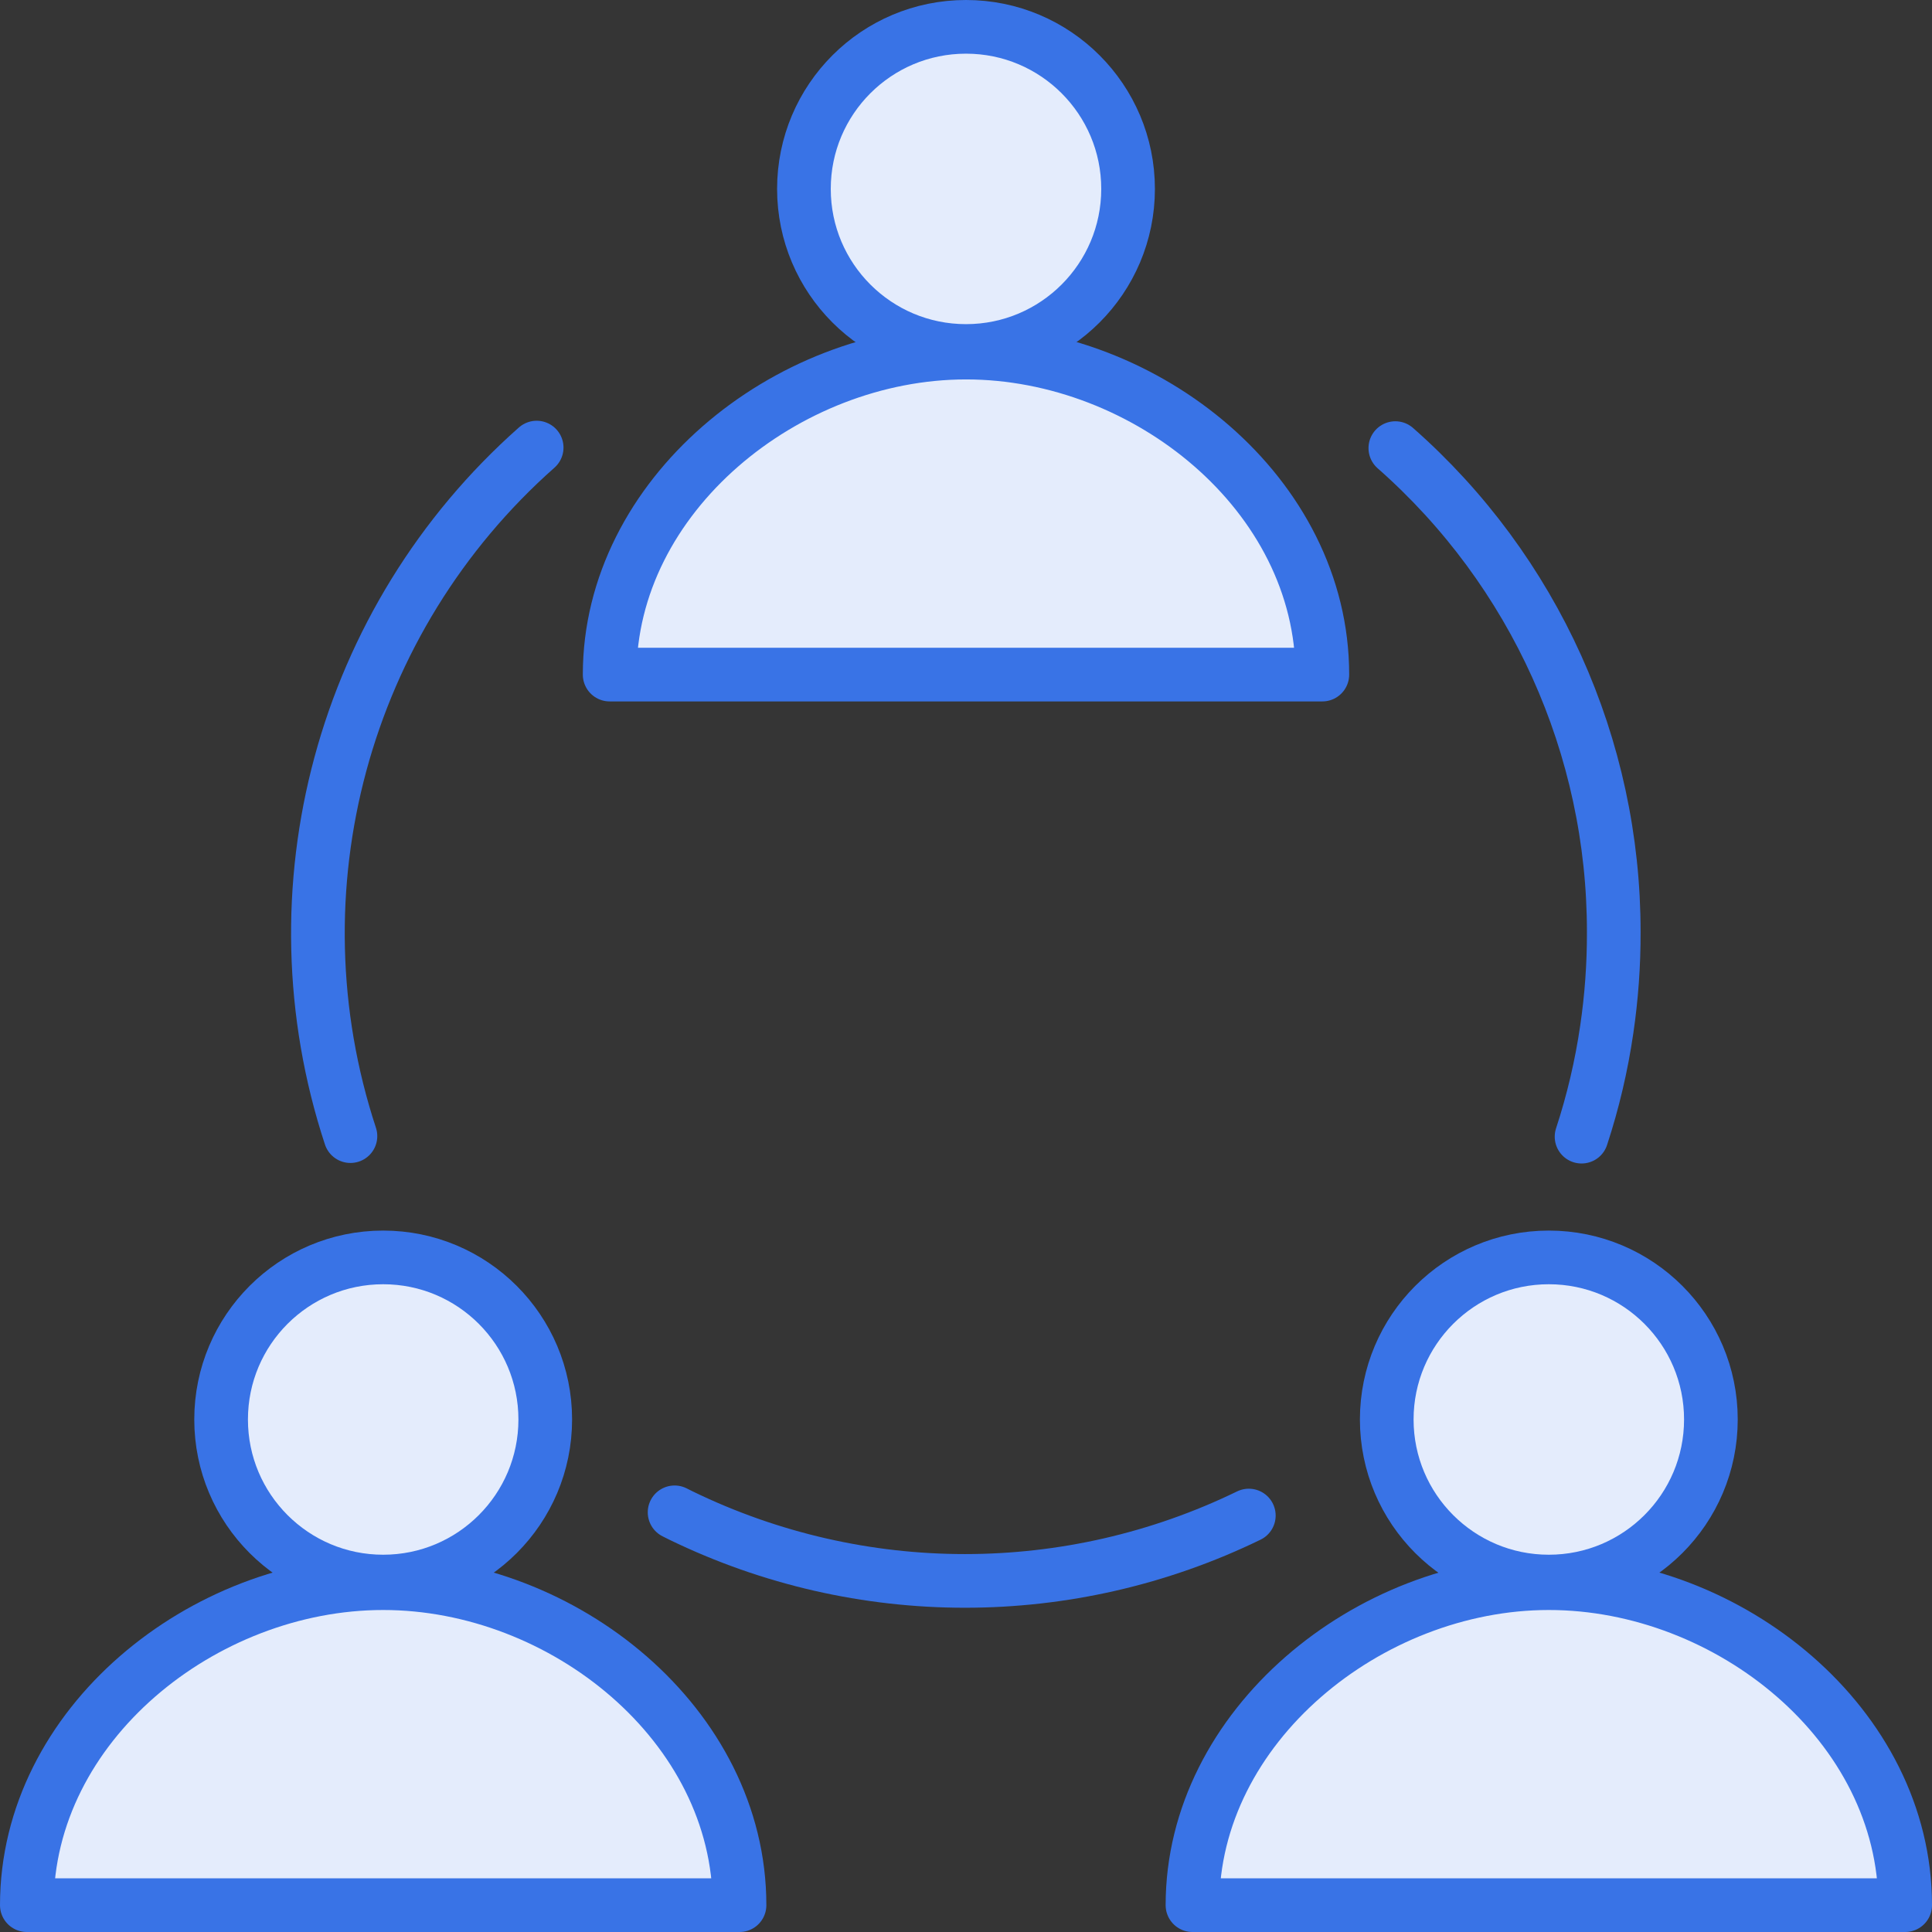
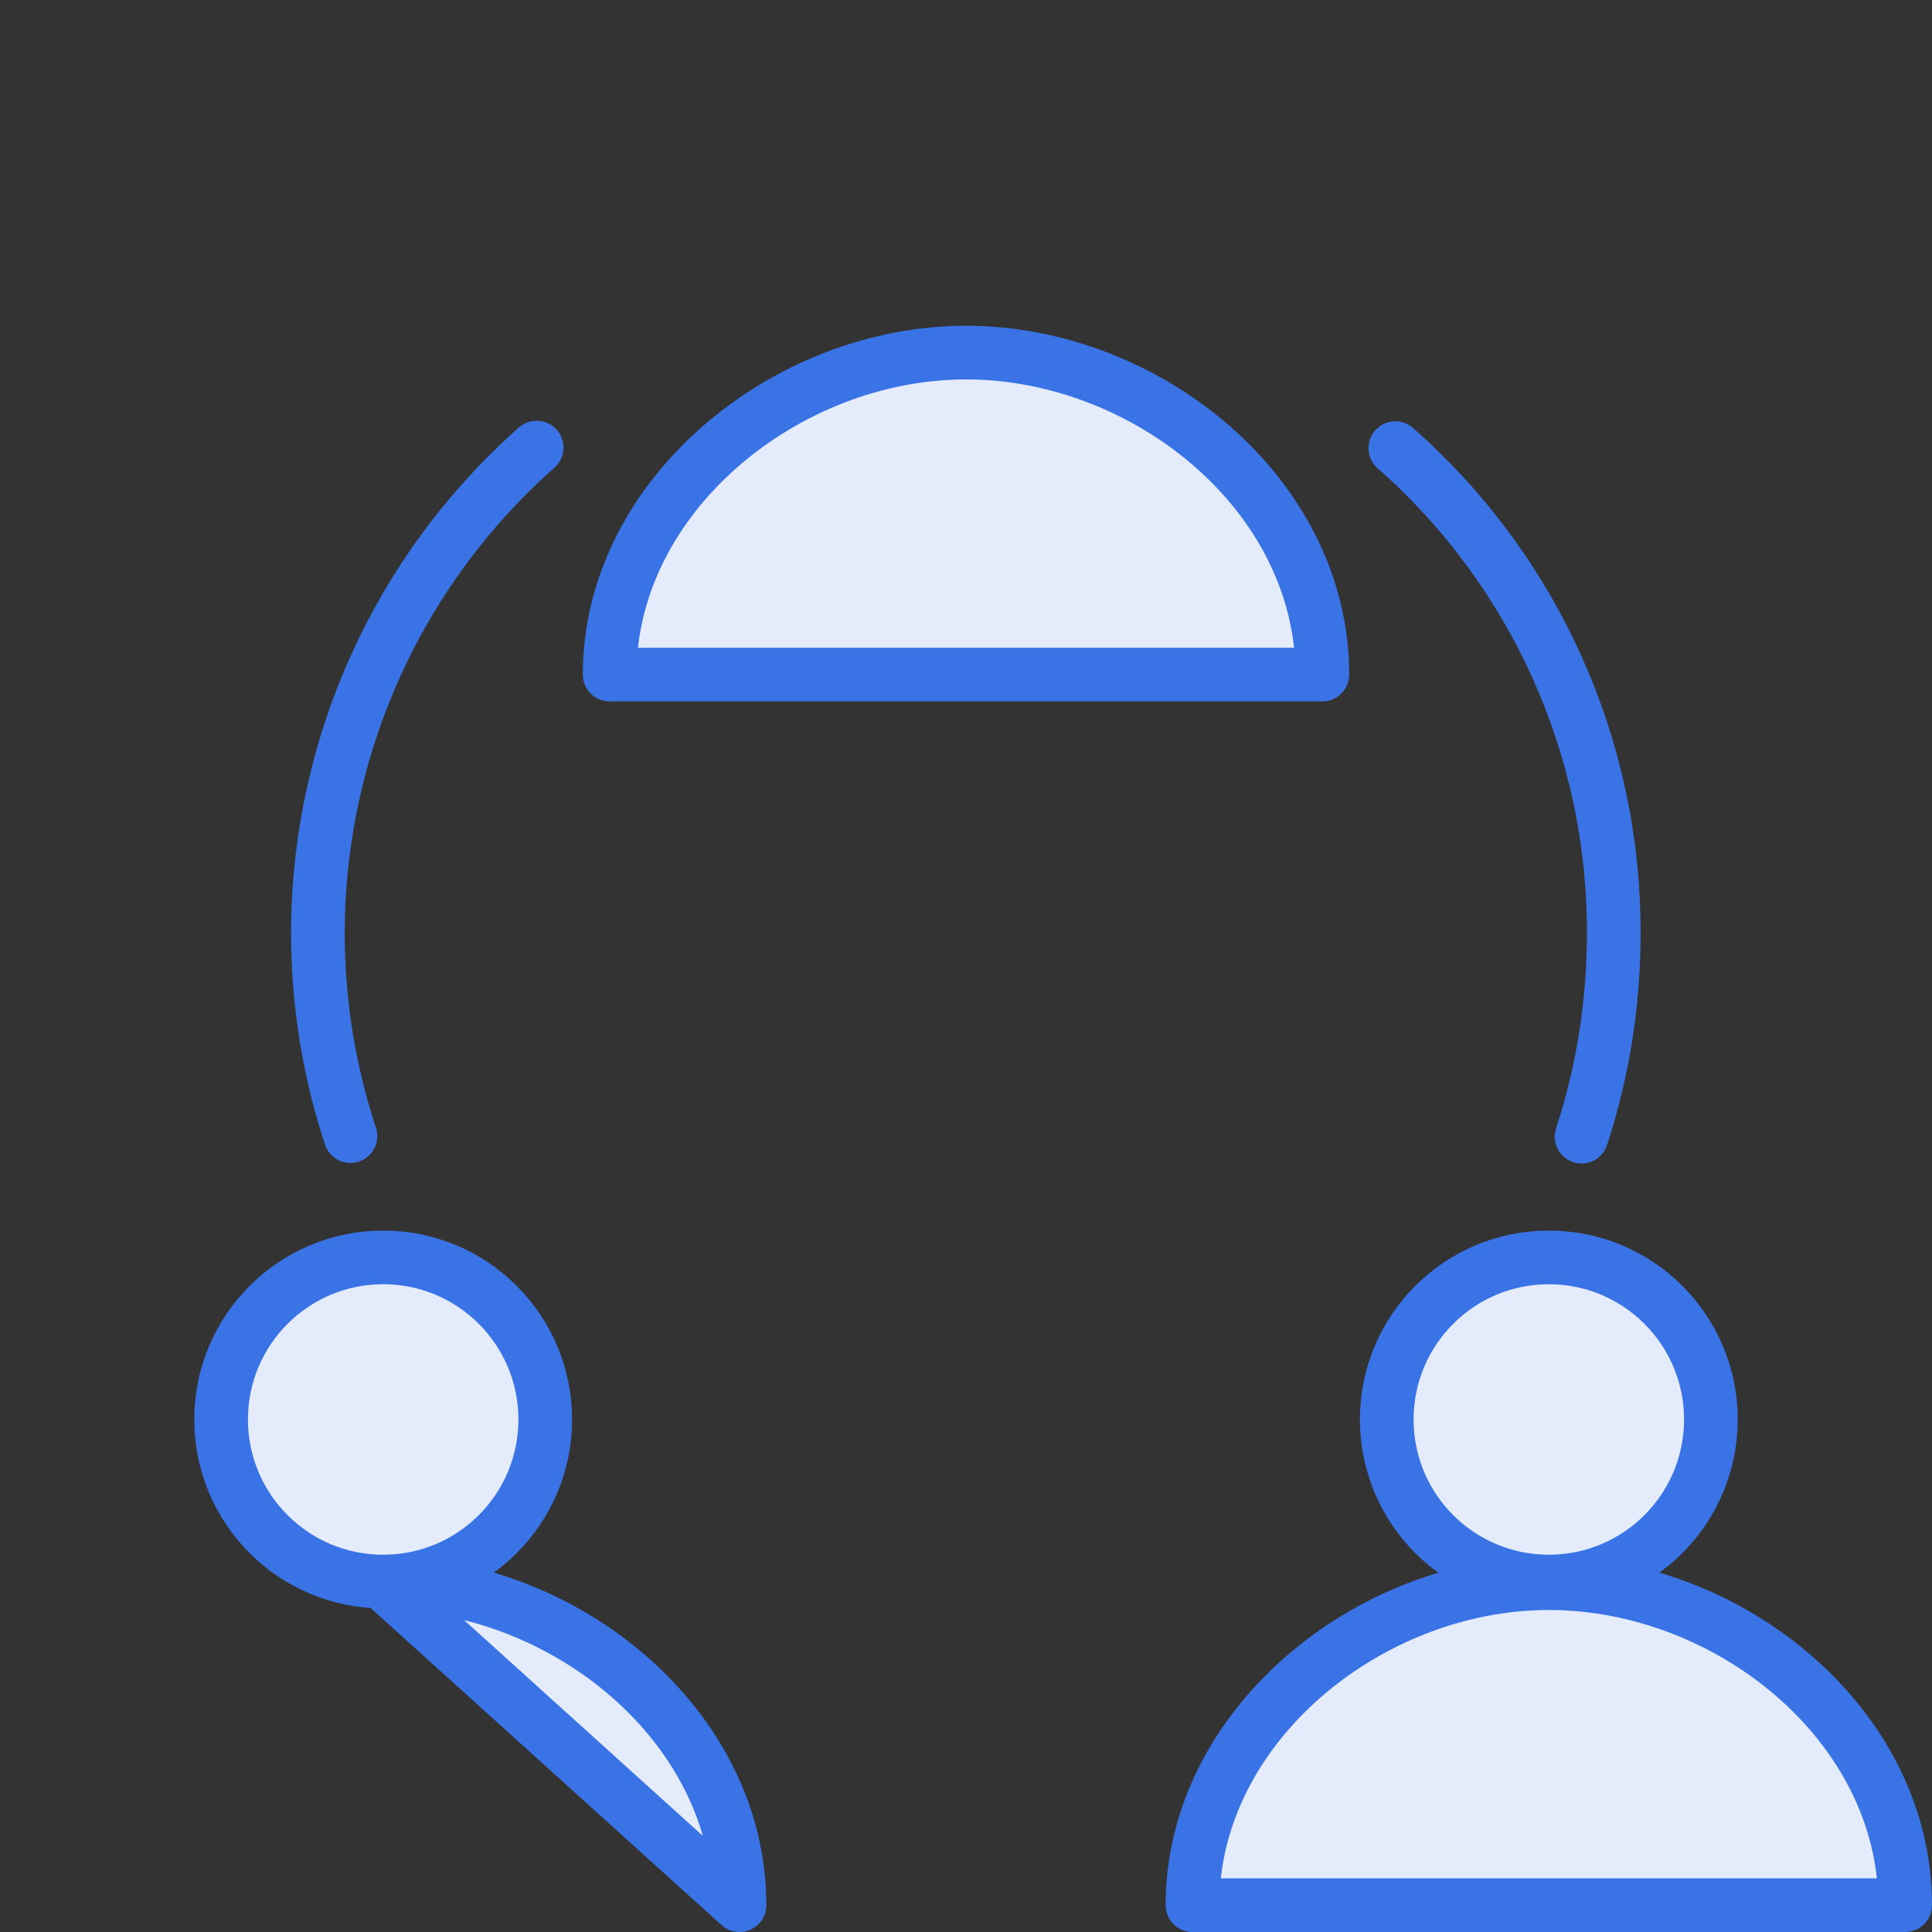
<svg xmlns="http://www.w3.org/2000/svg" width="36px" height="36px" viewBox="0 0 36 36" version="1.1">
  <rect x="0" y="0" width="36" height="36" fill="#333333" stroke="none" />
  <title>0737097F-7A40-4177-9CC5-4201FC3A34BB</title>
  <desc>Created with sketchtool.</desc>
  <g id="Final" stroke="none" stroke-width="1" fill="none" fill-rule="evenodd">
    <g id="Customer" transform="translate(-919, -2648)">
      <g id="Asset-689" transform="translate(919, 2648)">
-         <rect id="Rectangle-path" fill="#FFFFFF" fill-rule="nonzero" opacity="0.01" x="0" y="0" width="36" height="36" />
        <path d="M24.64,12.57 C24.64,9.21 21.36,6.57 18,6.57 C14.64,6.57 11.36,9.24 11.36,12.57 L24.64,12.57 Z" id="Shape" stroke="#3973E6" fill="#E4ECFC" fill-rule="nonzero" stroke-linecap="round" stroke-linejoin="round" />
-         <path d="M13.78,35.5 C13.78,32.14 10.5,29.5 7.14,29.5 C3.78,29.5 0.5,32.14 0.5,35.5 L13.78,35.5 Z" id="Shape" stroke="#3973E6" fill="#E4ECFC" fill-rule="nonzero" stroke-linecap="round" stroke-linejoin="round" />
+         <path d="M13.78,35.5 C13.78,32.14 10.5,29.5 7.14,29.5 L13.78,35.5 Z" id="Shape" stroke="#3973E6" fill="#E4ECFC" fill-rule="nonzero" stroke-linecap="round" stroke-linejoin="round" />
        <path d="M35.5,35.5 C35.5,32.14 32.22,29.5 28.86,29.5 C25.5,29.5 22.22,32.17 22.22,35.5 L35.5,35.5 Z" id="Shape" stroke="#3973E6" fill="#E4ECFC" fill-rule="nonzero" stroke-linecap="round" stroke-linejoin="round" />
-         <circle id="Oval" stroke="#3973E6" fill="#E4ECFC" fill-rule="nonzero" stroke-linecap="round" stroke-linejoin="round" cx="18" cy="3.52" r="3.02" />
        <circle id="Oval" stroke="#3973E6" fill="#E4ECFC" fill-rule="nonzero" stroke-linecap="round" stroke-linejoin="round" cx="7.14" cy="26.45" r="3.02" />
        <circle id="Oval" stroke="#3973E6" fill="#E4ECFC" fill-rule="nonzero" stroke-linecap="round" stroke-linejoin="round" cx="28.86" cy="26.45" r="3.02" />
        <path d="M29.47,21.18 C29.684,20.528 29.841,19.859 29.94,19.18 C30.028,18.581 30.072,17.976 30.07,17.37 C30.074,13.918 28.591,10.631 26,8.35" id="Shape" stroke="#3973E6" stroke-linecap="round" stroke-linejoin="round" />
-         <path d="M12.57,28.18 L12.69,28.24 C16.03,29.864 19.93,29.864 23.27,28.24" id="Shape" stroke="#3973E6" stroke-linecap="round" stroke-linejoin="round" />
        <path d="M10,8.34 C6.385,11.54 5.021,16.584 6.53,21.17" id="Shape" stroke="#3973E6" stroke-linecap="round" stroke-linejoin="round" />
      </g>
    </g>
  </g>
</svg>